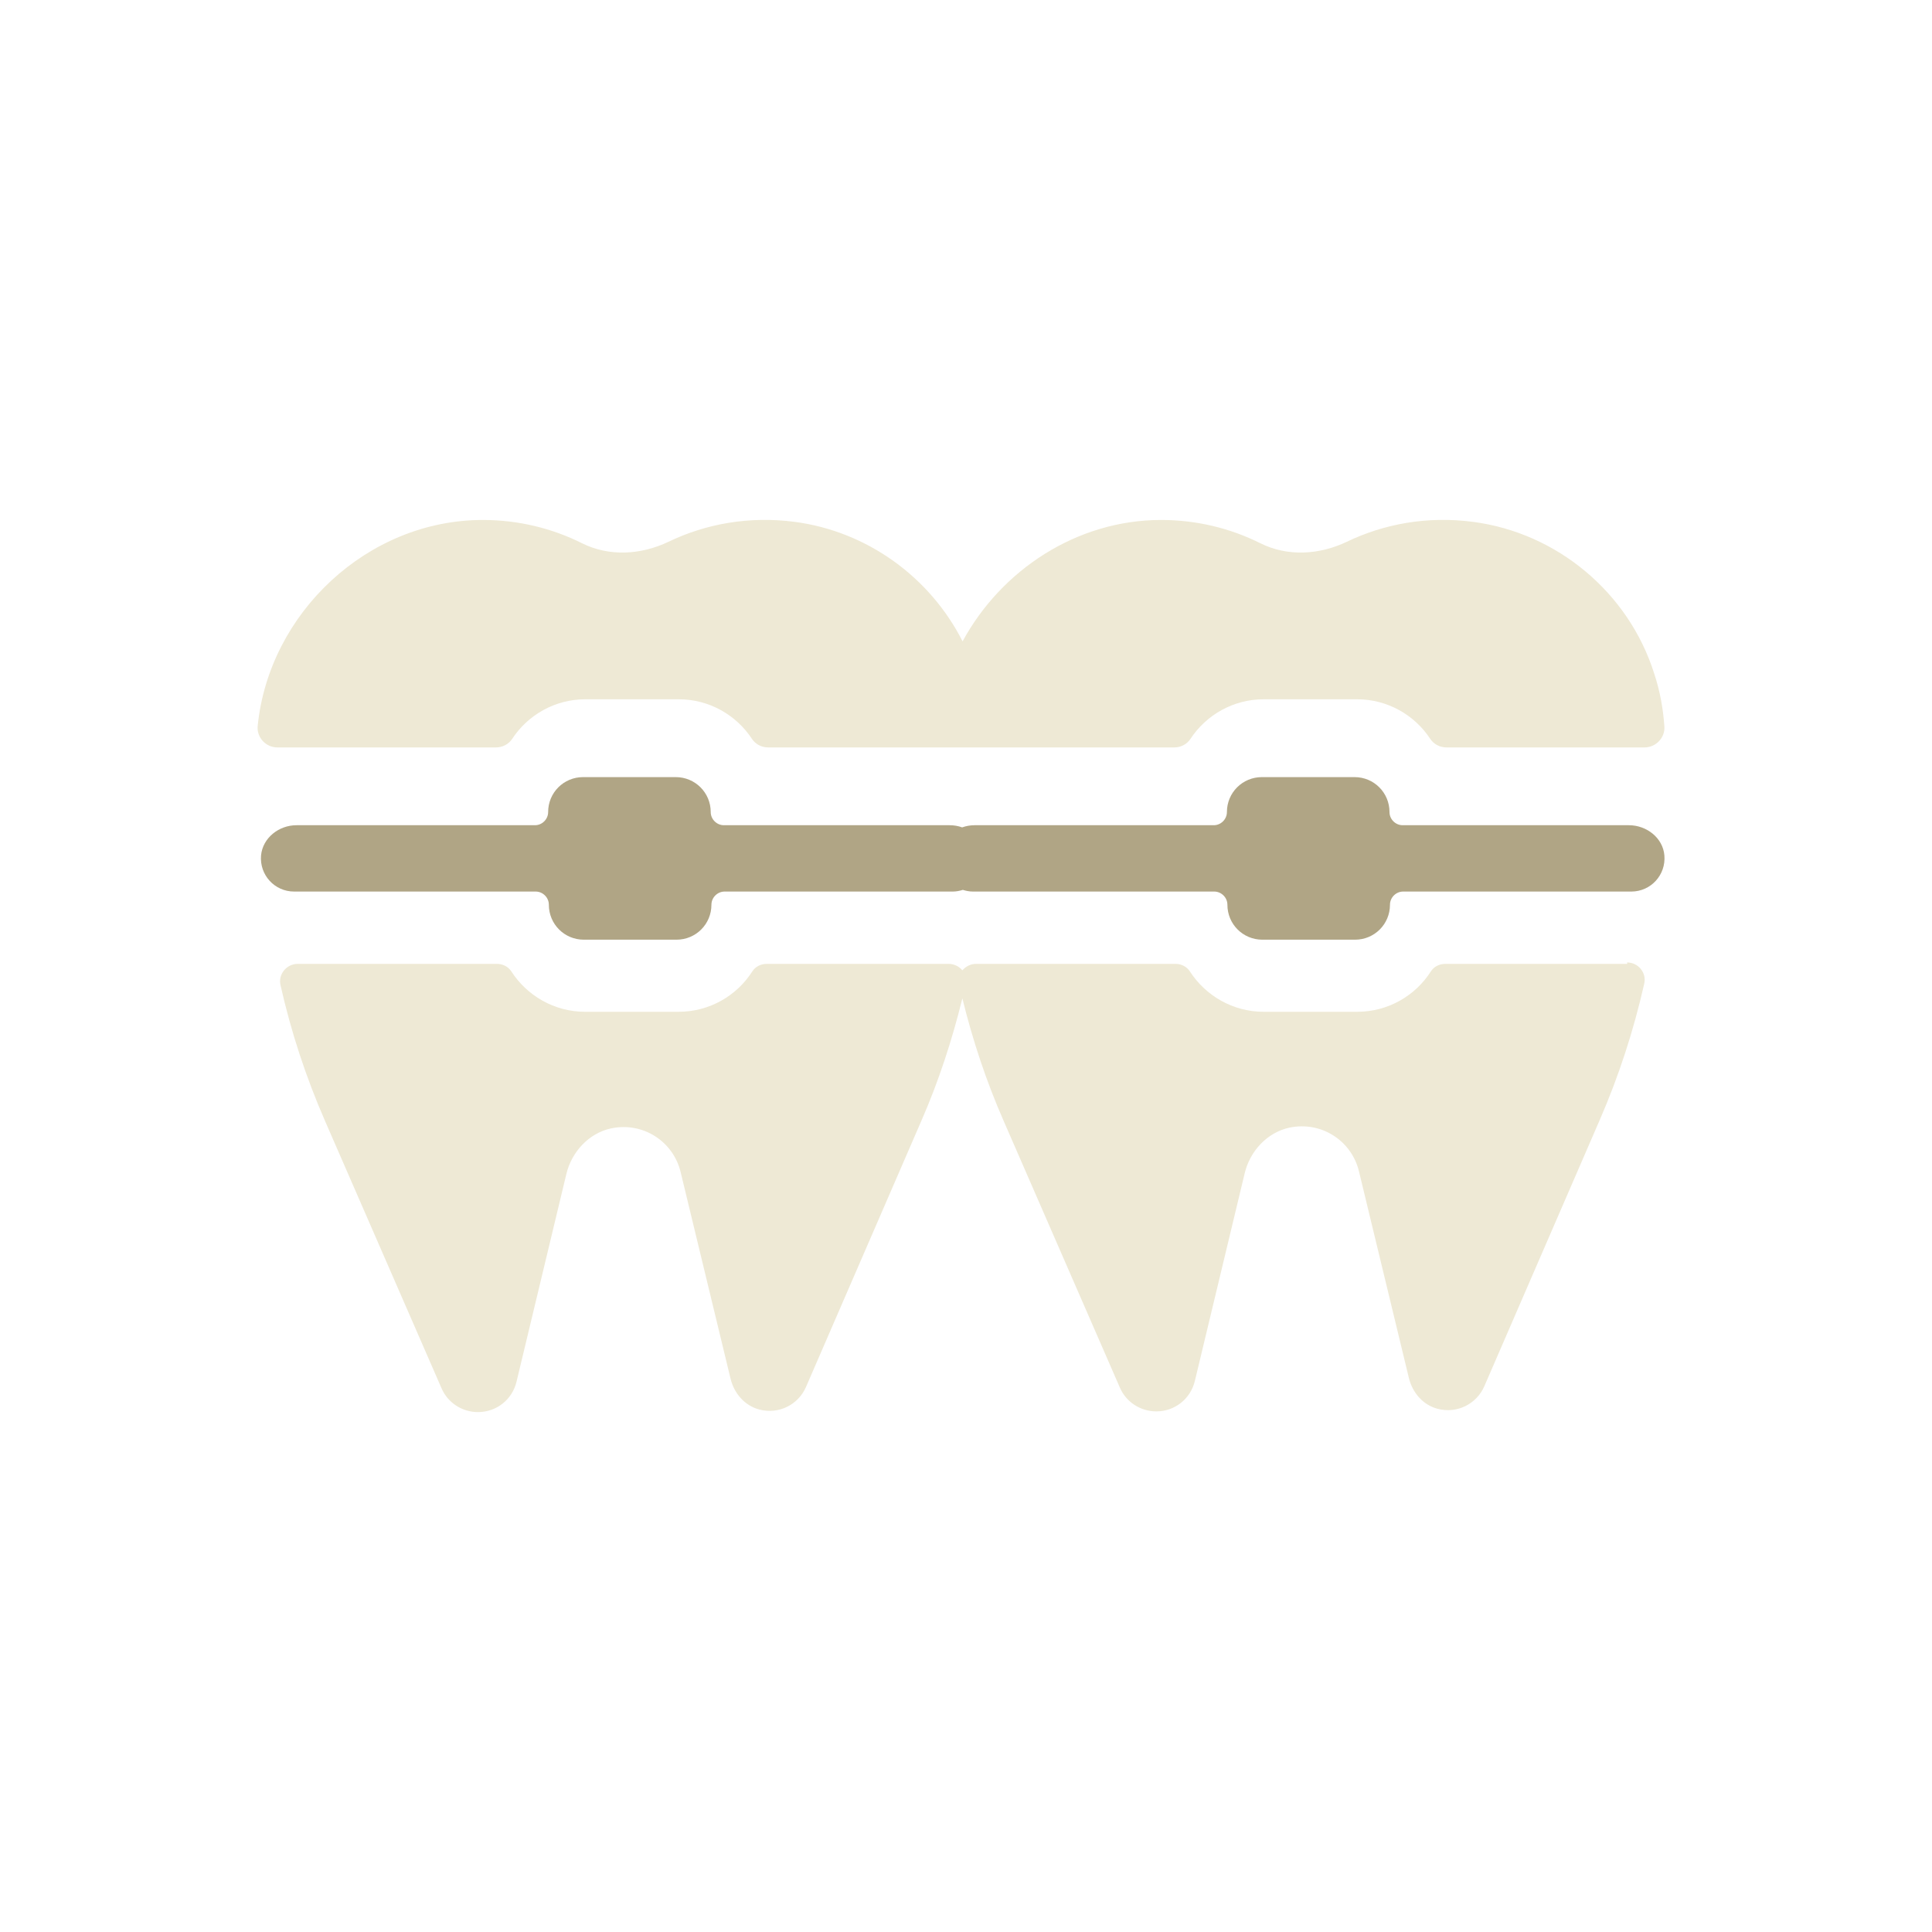
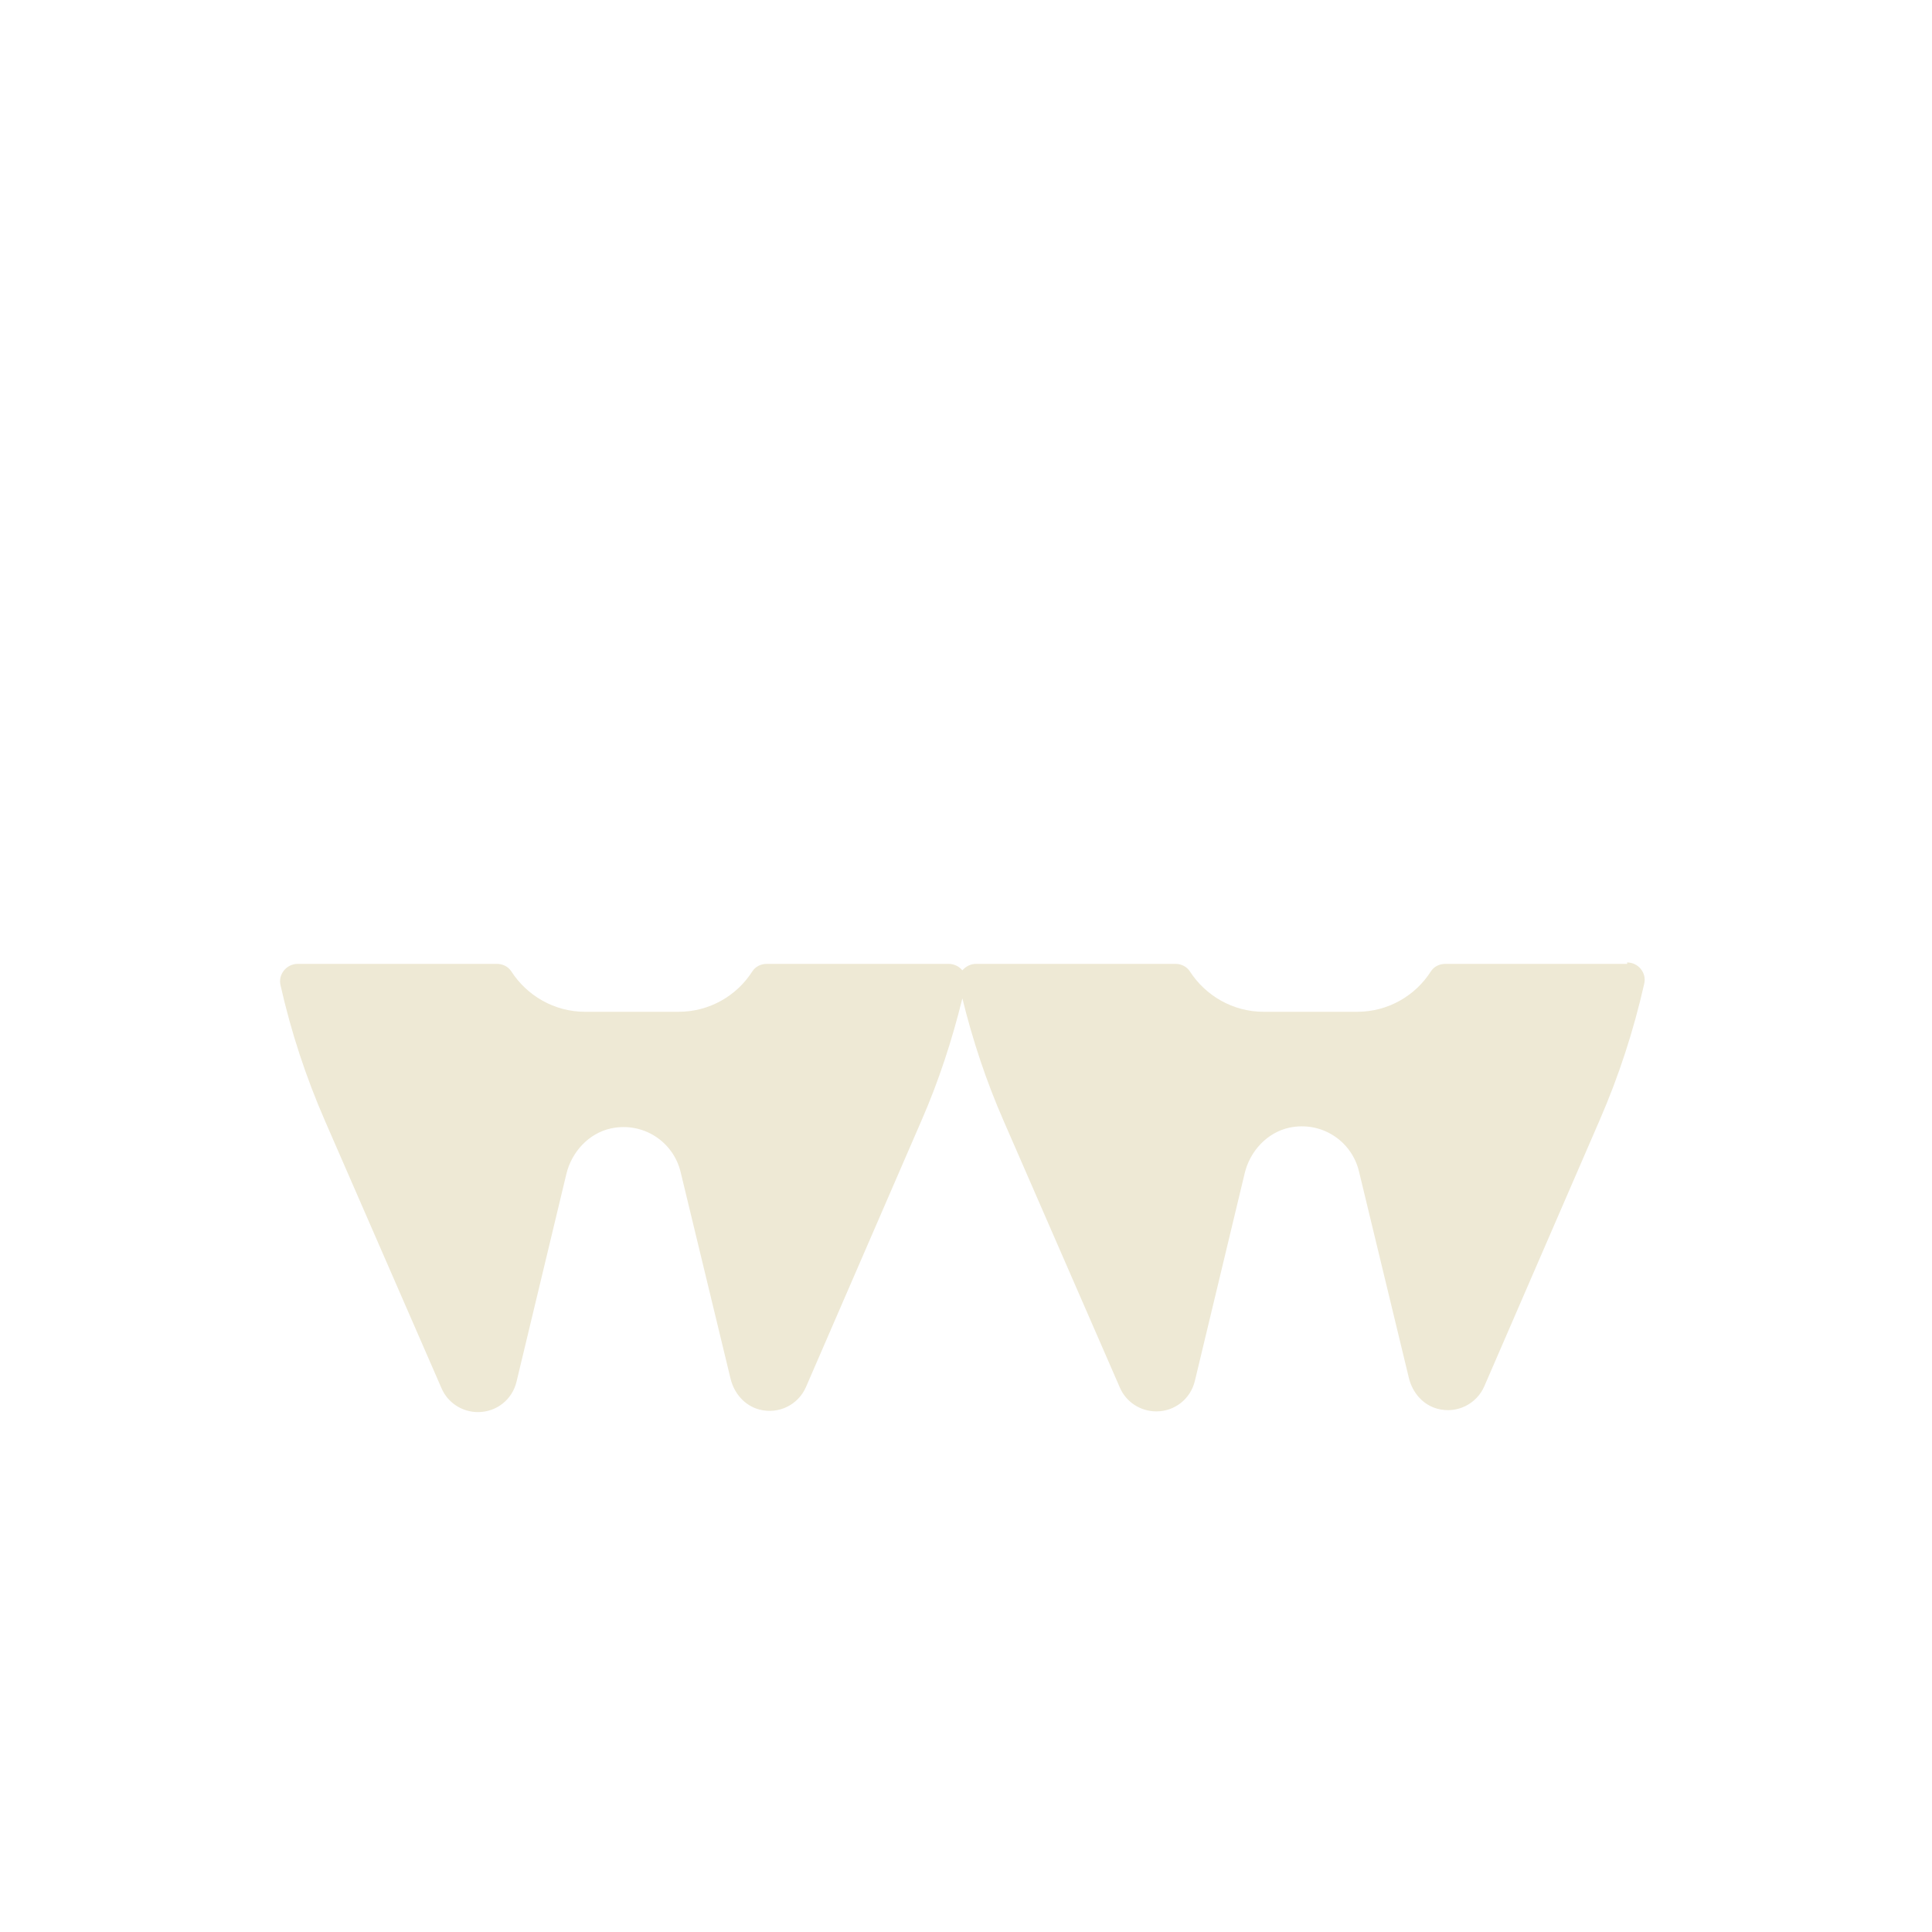
<svg xmlns="http://www.w3.org/2000/svg" width="60" height="60" viewBox="0 0 60 60" fill="none">
  <path d="M50.536 29.934H44.885C44.706 29.934 44.535 30.016 44.439 30.165C43.956 30.923 43.108 31.422 42.149 31.422H39.241C38.282 31.422 37.434 30.916 36.951 30.165C36.854 30.016 36.683 29.934 36.505 29.934H30.311C30.14 29.934 29.991 30.016 29.887 30.135C29.79 30.016 29.634 29.934 29.463 29.934H23.812C23.633 29.934 23.462 30.016 23.366 30.165C22.882 30.923 22.035 31.422 21.075 31.422H18.168C17.209 31.422 16.361 30.916 15.878 30.165C15.781 30.016 15.61 29.934 15.432 29.934H9.245C8.903 29.934 8.635 30.254 8.71 30.589C9.037 32.046 9.505 33.466 10.107 34.842L13.714 43.118C13.907 43.564 14.353 43.854 14.844 43.854C15.417 43.854 15.908 43.468 16.041 42.91L17.588 36.463C17.752 35.772 18.287 35.191 18.979 35.043C19.975 34.834 20.904 35.452 21.135 36.389L22.689 42.821C22.8 43.274 23.128 43.653 23.574 43.772C24.184 43.936 24.793 43.624 25.031 43.073L28.615 34.805C29.151 33.578 29.567 32.306 29.887 31.005C30.207 32.306 30.63 33.585 31.173 34.82L34.78 43.096C34.973 43.542 35.419 43.832 35.91 43.832C36.483 43.832 36.973 43.445 37.107 42.888L38.654 36.441C38.817 35.749 39.353 35.169 40.044 35.02C41.041 34.812 41.97 35.429 42.201 36.366L43.755 42.798C43.866 43.252 44.193 43.631 44.64 43.75C45.249 43.914 45.859 43.601 46.097 43.051L49.681 34.782C50.276 33.414 50.737 31.994 51.064 30.544C51.139 30.209 50.878 29.89 50.529 29.89L50.536 29.934Z" fill="#EEE9D5" />
-   <path d="M51.369 20.907C50.573 18.401 48.358 16.549 45.748 16.207C44.335 16.021 42.989 16.267 41.829 16.824C40.974 17.233 39.985 17.293 39.137 16.869C38.215 16.408 37.167 16.148 36.059 16.148C33.434 16.148 31.091 17.709 29.894 19.918C28.883 17.925 26.935 16.505 24.682 16.207C23.269 16.021 21.923 16.267 20.763 16.824C19.908 17.233 18.919 17.293 18.071 16.869C17.149 16.408 16.101 16.148 14.993 16.148C11.416 16.148 8.353 19.04 8.003 22.543C7.966 22.9 8.256 23.212 8.613 23.212H15.402C15.603 23.212 15.796 23.115 15.908 22.944C16.391 22.208 17.231 21.717 18.175 21.717H21.083C22.027 21.717 22.867 22.208 23.351 22.944C23.462 23.115 23.656 23.212 23.856 23.212H29.679H36.468C36.668 23.212 36.862 23.115 36.973 22.944C37.457 22.208 38.297 21.717 39.241 21.717H42.149C43.093 21.717 43.933 22.208 44.416 22.944C44.528 23.115 44.721 23.212 44.922 23.212H51.072C51.421 23.212 51.711 22.915 51.689 22.565C51.652 22.022 51.555 21.464 51.369 20.907Z" fill="#EEE9D5" />
-   <path d="M50.573 25.628H43.561C43.338 25.628 43.152 25.442 43.152 25.219C43.152 24.617 42.669 24.134 42.067 24.134H39.189C38.587 24.134 38.103 24.617 38.103 25.219C38.103 25.442 37.918 25.628 37.694 25.628H30.266C30.132 25.628 30.006 25.651 29.88 25.695C29.761 25.651 29.627 25.628 29.493 25.628H22.481C22.258 25.628 22.072 25.442 22.072 25.219C22.072 24.617 21.588 24.134 20.986 24.134H18.108C17.506 24.134 17.023 24.617 17.023 25.219C17.023 25.442 16.837 25.628 16.614 25.628H9.208C8.658 25.628 8.159 26.023 8.107 26.565C8.055 27.175 8.531 27.688 9.133 27.688H16.636C16.859 27.688 17.045 27.874 17.045 28.097C17.045 28.7 17.529 29.183 18.131 29.183H21.009C21.611 29.183 22.094 28.7 22.094 28.097C22.094 27.874 22.28 27.688 22.503 27.688H29.59C29.701 27.688 29.805 27.666 29.902 27.636C29.998 27.666 30.102 27.688 30.214 27.688H37.709C37.932 27.688 38.118 27.874 38.118 28.097C38.118 28.7 38.602 29.183 39.204 29.183H42.082C42.684 29.183 43.167 28.7 43.167 28.097C43.167 27.874 43.353 27.688 43.576 27.688H50.663C51.265 27.688 51.741 27.175 51.689 26.565C51.644 26.023 51.139 25.628 50.588 25.628H50.573Z" fill="#B0A585" />
</svg>